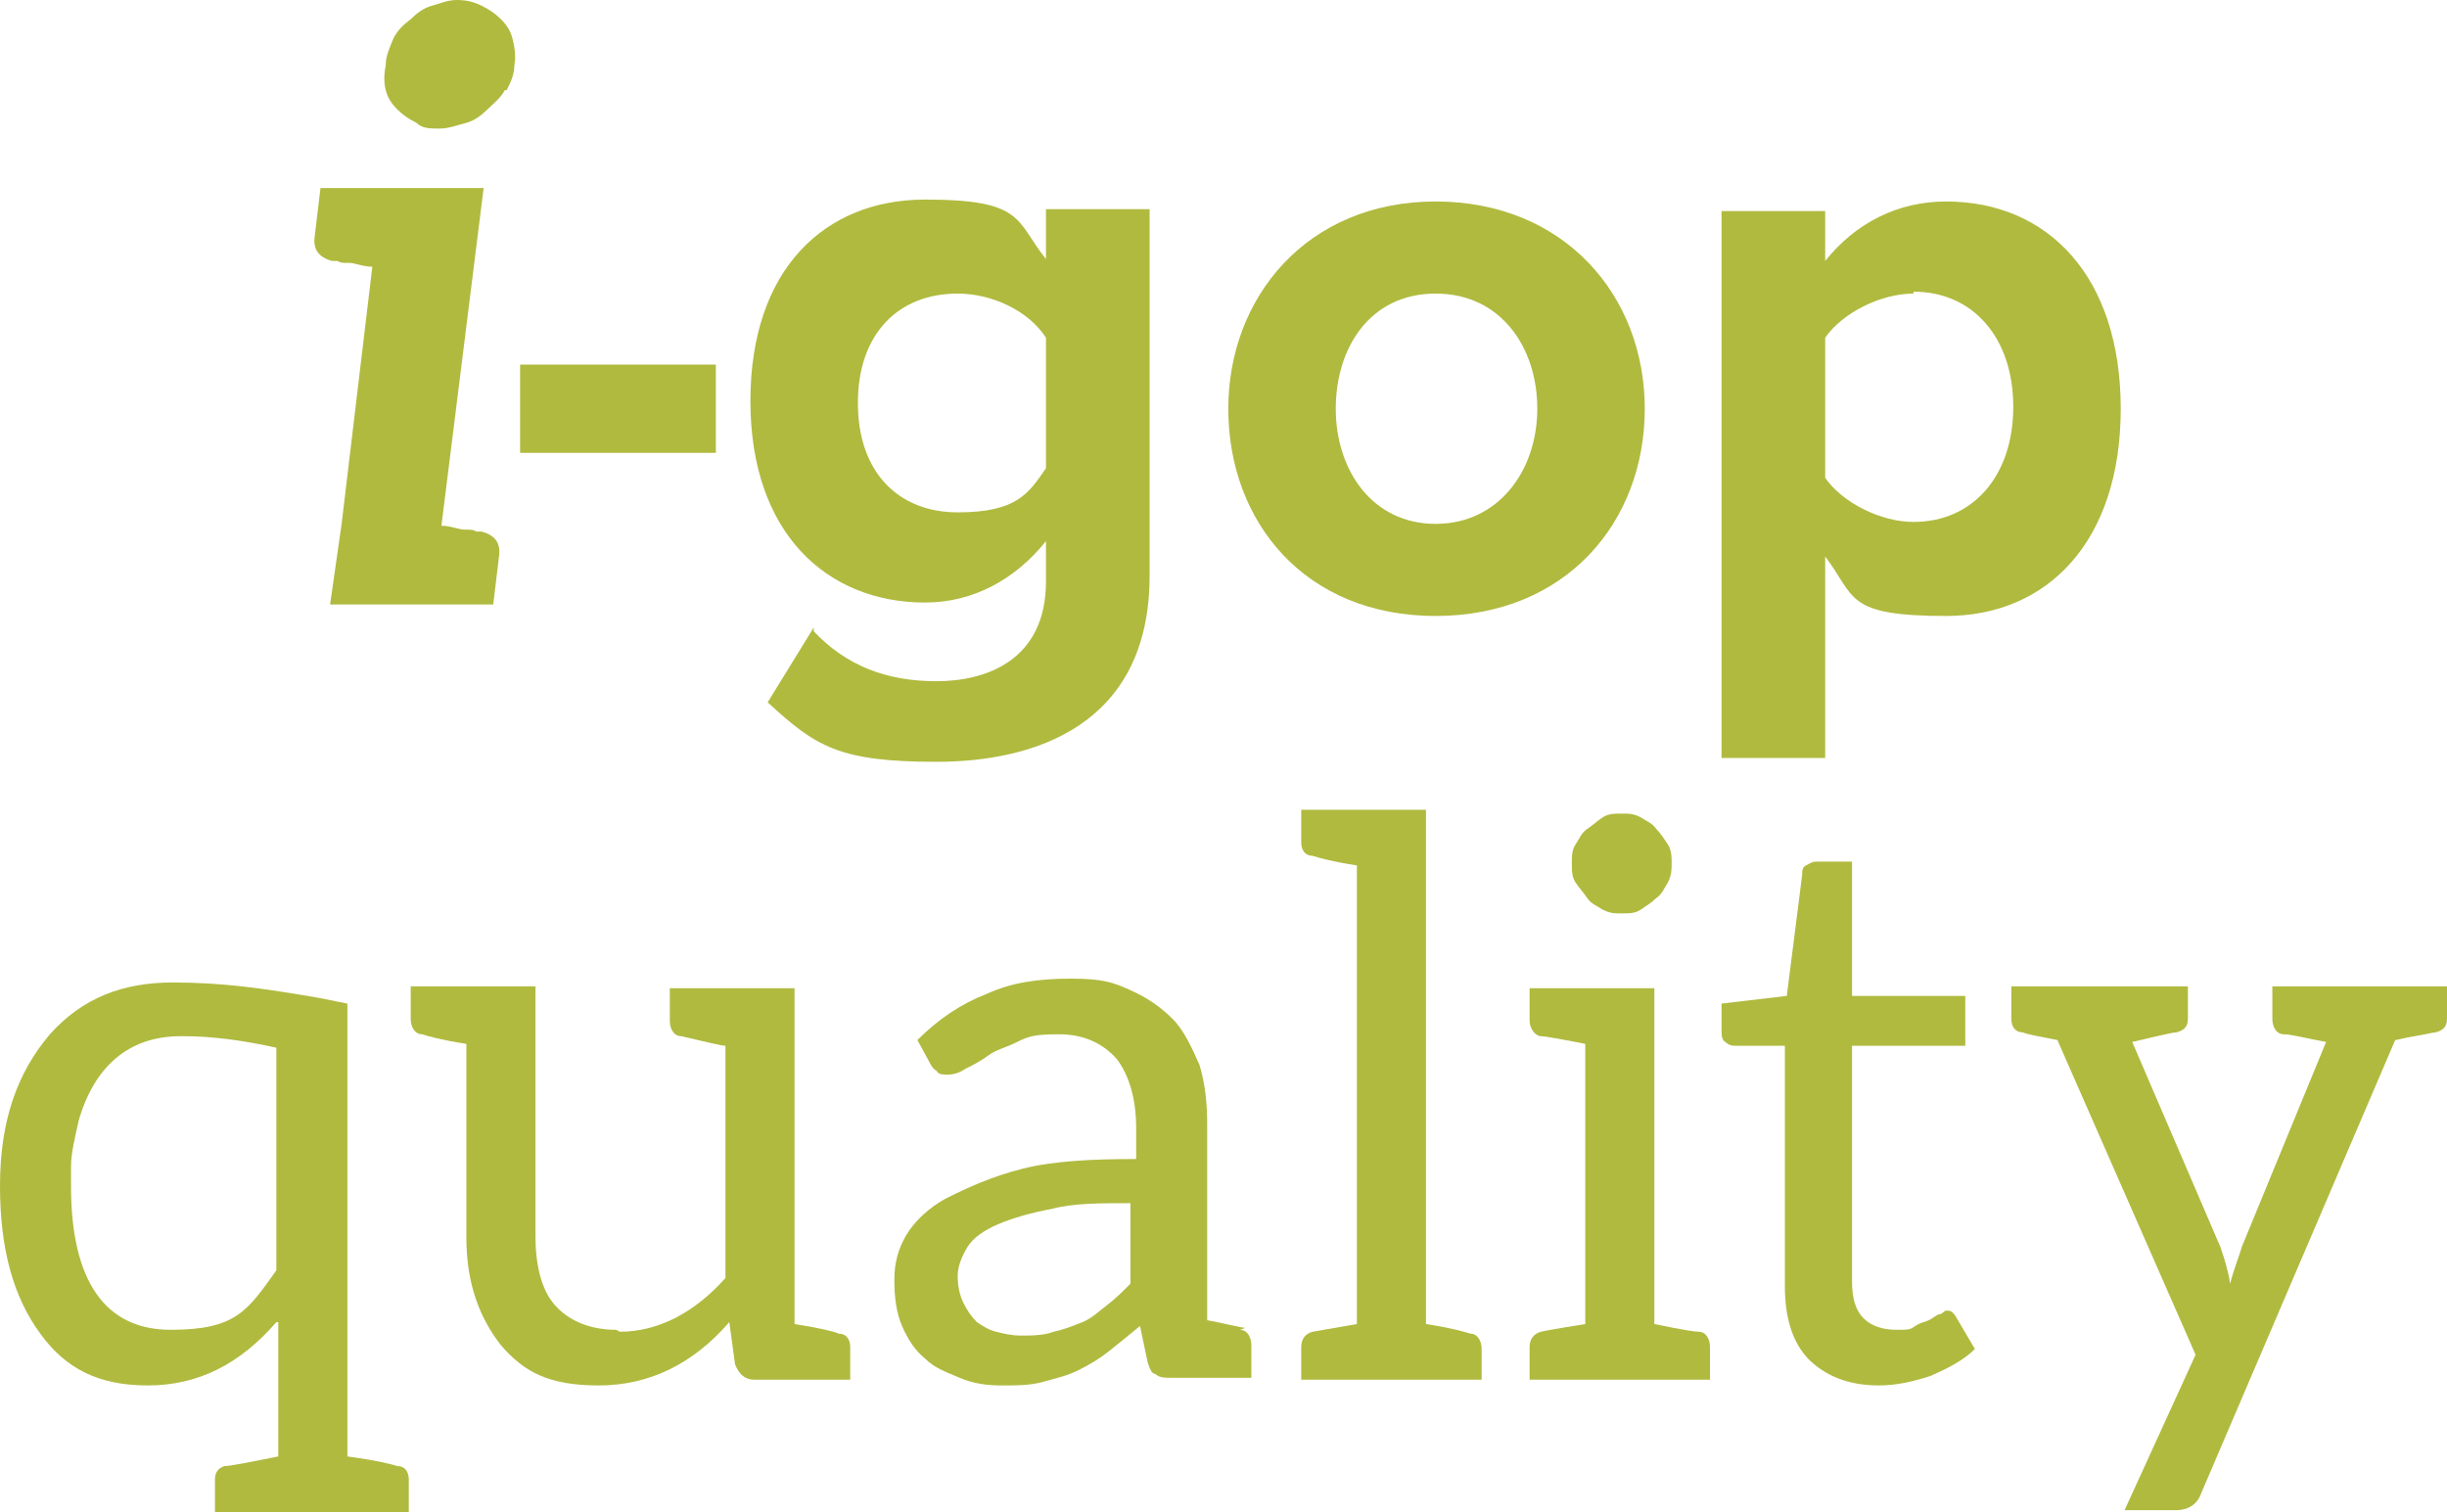
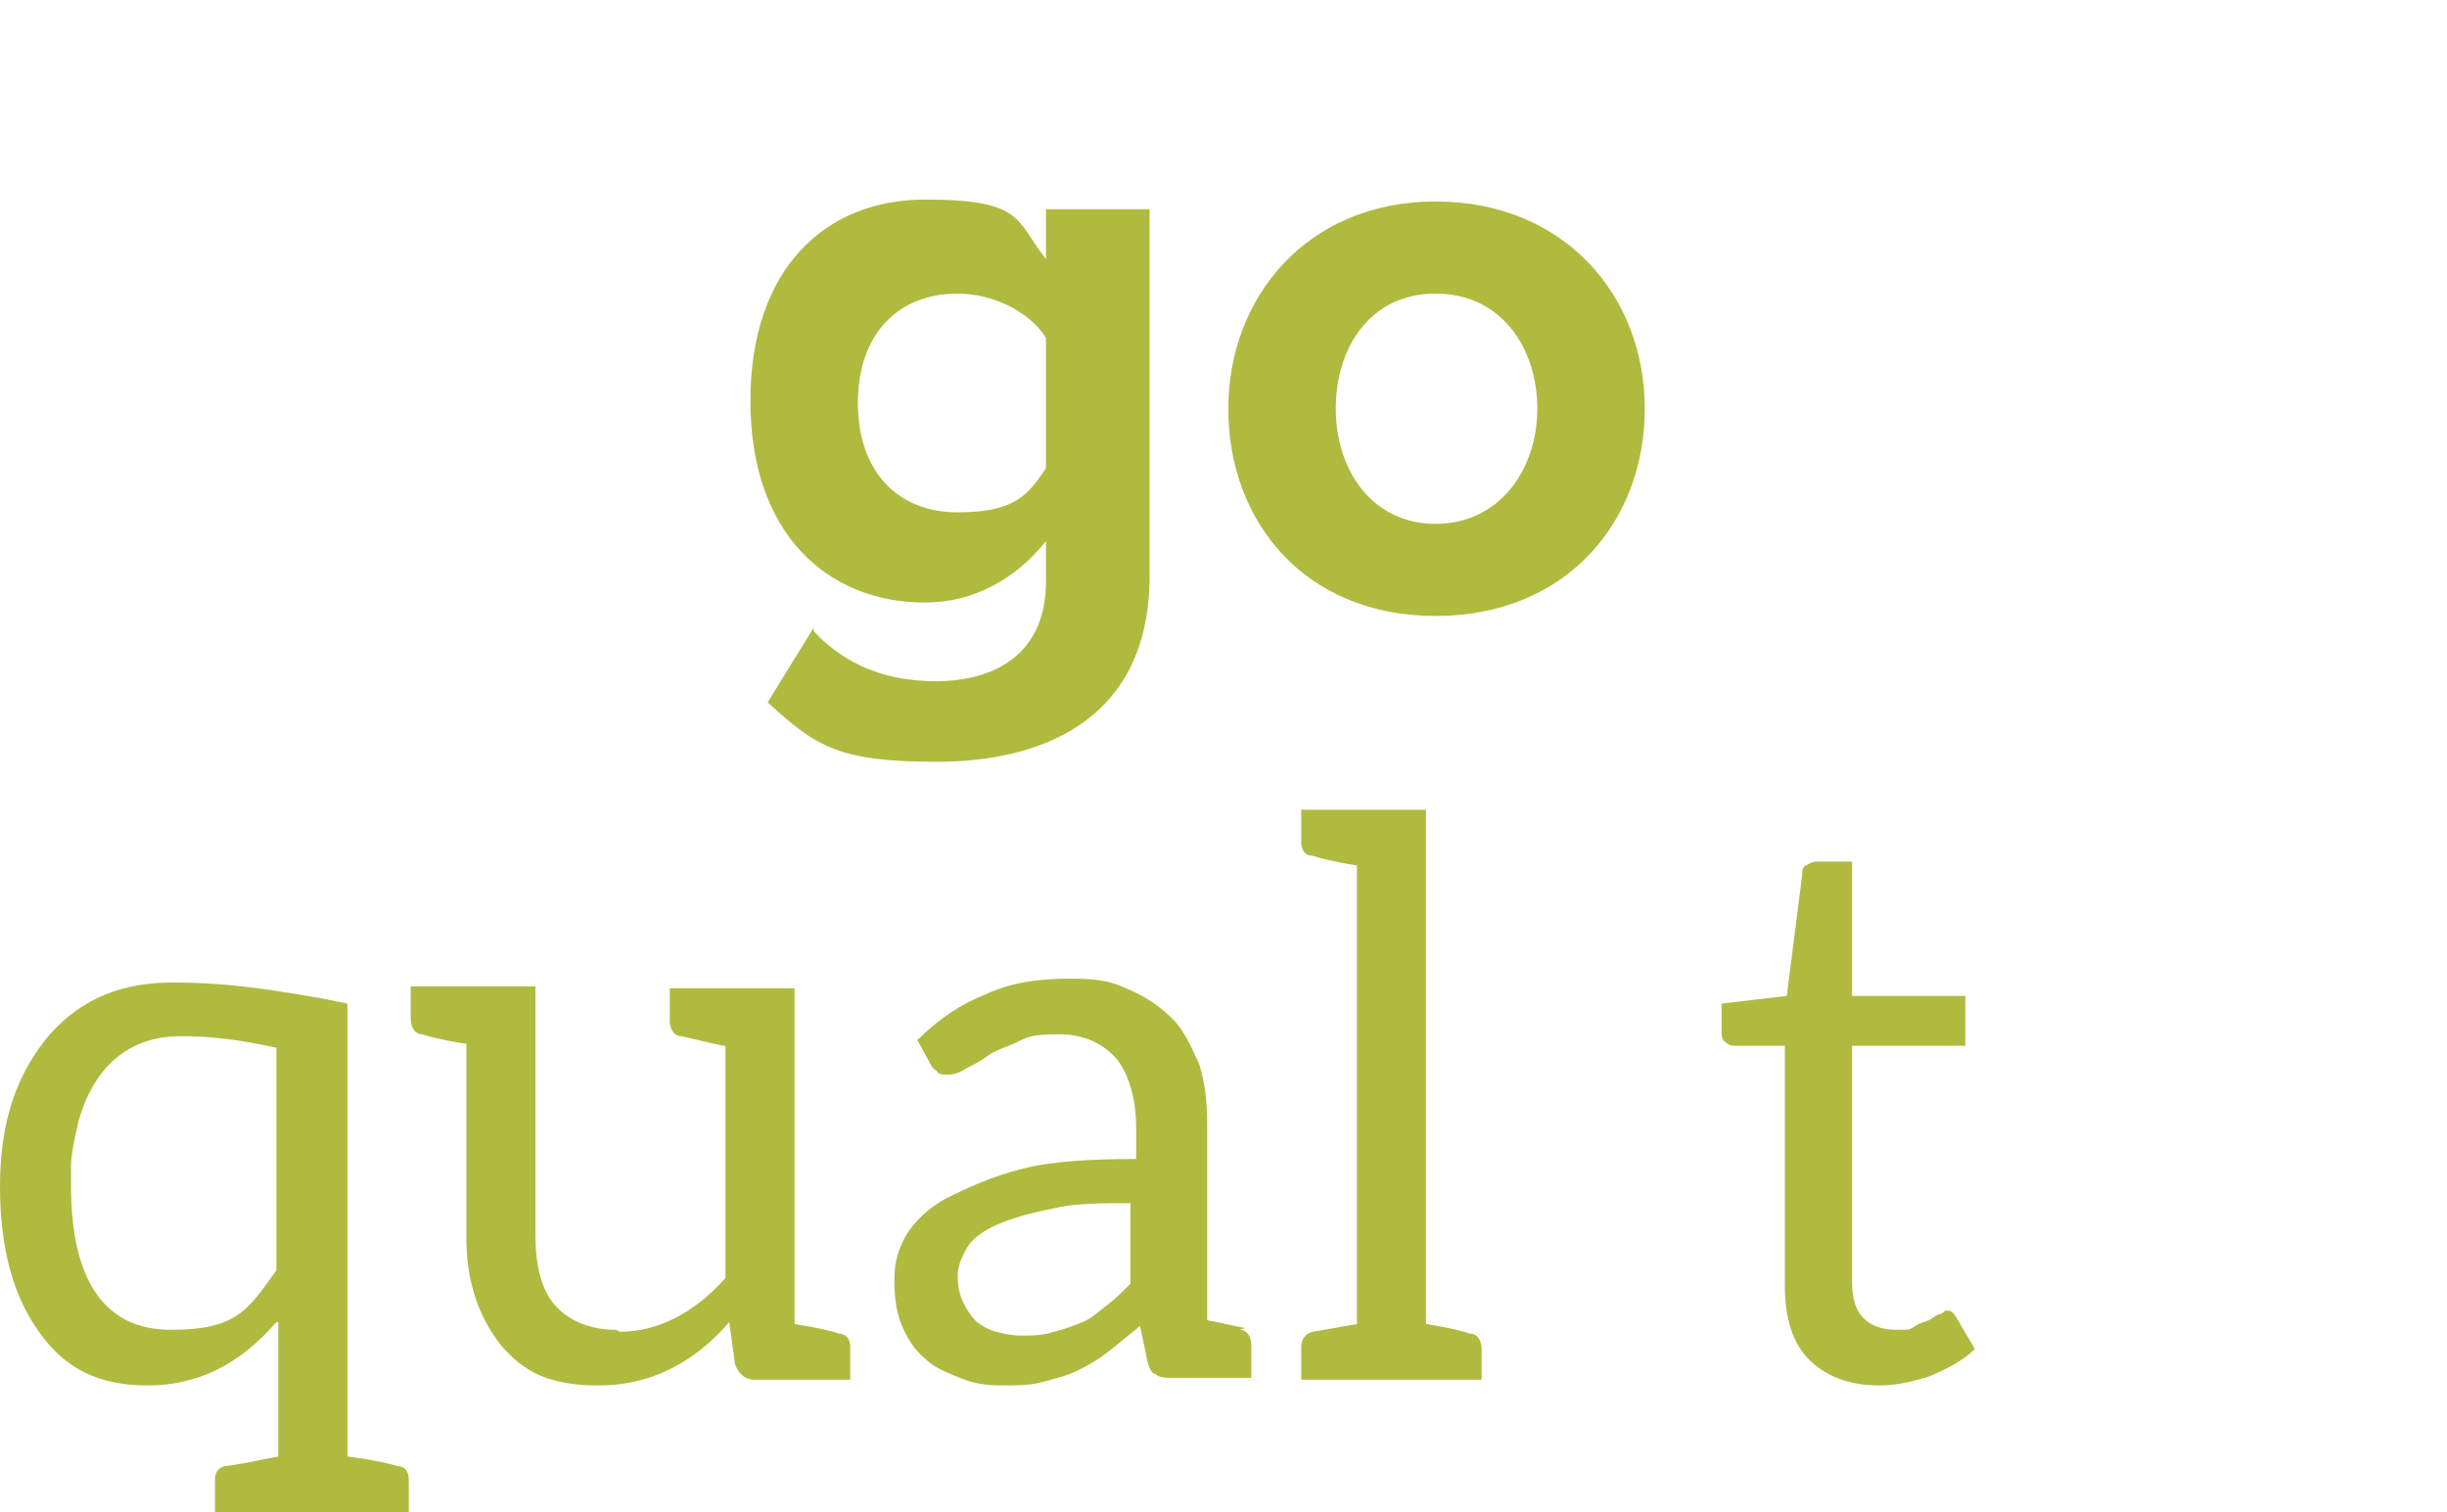
<svg xmlns="http://www.w3.org/2000/svg" id="Livello_1" data-name="Livello 1" version="1.1" viewBox="0 0 127.5 78.8">
  <defs>
    <style>
      .cls-1 {
        fill: #b0ba3f;
        stroke-width: 0px;
      }
    </style>
  </defs>
-   <path class="cls-1" d="M26,29l-.3,2.5h-8.5l.6-4.2,1.6-13.4c-.5,0-.9-.2-1.2-.2-.3,0-.5,0-.6-.1-.1,0-.2,0-.3,0-.7-.2-1-.6-.9-1.3l.3-2.5h8.5l-2.2,17.6c.5,0,.9.2,1.2.2.3,0,.5,0,.6.1.1,0,.3,0,.3,0,.7.2,1,.6.9,1.3ZM26.3,4.7c-.2.4-.6.7-.9,1-.3.3-.7.6-1.1.7s-.9.3-1.4.3-.9,0-1.2-.3c-.4-.2-.7-.4-1-.7-.3-.3-.5-.6-.6-1-.1-.4-.1-.8,0-1.3,0-.5.2-.9.4-1.4.2-.4.5-.7.9-1,.3-.3.7-.6,1.1-.7s.8-.3,1.3-.3.9.1,1.3.3c.4.2.7.4,1,.7.3.3.5.6.6,1,.1.4.2.9.1,1.4,0,.5-.2.9-.4,1.3Z" />
-   <path class="cls-1" d="M27.1,19h10.2v4.6h-10.2v-4.6Z" />
  <path class="cls-1" d="M42.4,32.9c1.7,1.8,3.8,2.6,6.4,2.6s5.7-1.1,5.7-5.2v-2.1c-1.6,2-3.8,3.2-6.3,3.2-5.1,0-9.1-3.6-9.1-10.5s3.9-10.5,9.1-10.5,4.7,1.1,6.3,3.1v-2.6h5.4v19.1c0,7.8-6,9.7-11.1,9.7s-6.3-.8-8.8-3.1l2.4-3.9ZM54.5,17.6c-.9-1.4-2.8-2.3-4.6-2.3-3.1,0-5.2,2.1-5.2,5.7s2.1,5.7,5.2,5.7,3.7-1,4.6-2.3v-6.6Z" />
  <path class="cls-1" d="M64,21.3c0-5.8,4.1-10.8,10.8-10.8s10.9,4.9,10.9,10.8-4.1,10.8-10.9,10.8-10.8-4.9-10.8-10.8ZM80.1,21.3c0-3.2-1.9-6-5.3-6s-5.2,2.8-5.2,6,1.9,6,5.2,6,5.3-2.8,5.3-6Z" />
-   <path class="cls-1" d="M89.7,39.4V11h5.4v2.6c1.6-2,3.8-3.1,6.3-3.1,5.3,0,9.1,3.9,9.1,10.8s-3.8,10.8-9.1,10.8-4.7-1-6.3-3.1v10.5h-5.4ZM99.7,15.3c-1.7,0-3.7,1-4.6,2.3v7.3c.9,1.3,2.9,2.3,4.6,2.3,3.1,0,5.2-2.4,5.2-6s-2.1-6-5.2-6Z" />
  <path class="cls-1" d="M14.4,68.9c-1.9,2.2-4.1,3.3-6.7,3.3s-4.3-.9-5.6-2.7c-1.4-1.9-2.1-4.4-2.1-7.7h0c0-3.4.9-5.9,2.6-7.9,1.7-1.9,3.8-2.7,6.4-2.7s4.7.3,7.6.8l1.5.3v23.6c1.5.2,2.3.4,2.6.5.4,0,.6.3.6.7v1.7h-10.1v-1.7c0-.4.2-.6.5-.7.3,0,1.3-.2,2.8-.5v-7h0ZM14.4,66.2v-11.6c-1.8-.4-3.4-.6-4.8-.6h-.2c-2.7,0-4.5,1.6-5.3,4.4-.2.9-.4,1.7-.4,2.4v1c0,5,1.8,7.5,5.2,7.5s4-1,5.5-3.1Z" />
  <path class="cls-1" d="M32.3,69.4c2,0,3.9-1,5.5-2.8v-12.1c-.2,0-1-.2-2.3-.5-.4,0-.6-.4-.6-.8v-1.7h6.5v17.5c1.3.2,2.1.4,2.3.5.4,0,.6.3.6.7v1.7h-5c-.5,0-.8-.3-1-.8l-.3-2.2c-1.9,2.2-4.2,3.3-6.8,3.3s-3.9-.7-5.1-2.1c-1.1-1.4-1.8-3.2-1.8-5.6v-10.1c-1.3-.2-2-.4-2.3-.5-.4,0-.6-.4-.6-.8v-1.7h6.5v13c0,1.5.3,2.8,1,3.6.7.8,1.8,1.3,3.2,1.3h0Z" />
  <path class="cls-1" d="M64.6,69.3c.4,0,.6.4.6.8v1.7h-4.2c-.3,0-.6,0-.8-.2-.2,0-.3-.3-.4-.6l-.4-1.9c-.6.5-1.1.9-1.6,1.3-.5.4-1,.7-1.6,1s-1.1.4-1.8.6-1.4.2-2.2.2-1.5-.1-2.2-.4-1.3-.5-1.8-1c-.5-.4-.9-1-1.2-1.7s-.4-1.5-.4-2.4.2-1.6.6-2.3,1.2-1.5,2.2-2,2.3-1.1,3.9-1.5,3.6-.5,5.9-.5v-1.6c0-1.6-.4-2.8-1-3.6-.7-.8-1.7-1.3-3-1.3s-1.6.1-2.2.4-1.1.4-1.5.7c-.4.3-.8.5-1.2.7-.3.2-.6.3-.9.3s-.5,0-.6-.2c-.2-.1-.3-.3-.4-.5l-.6-1.1c1.1-1.1,2.3-1.9,3.6-2.4,1.3-.6,2.7-.8,4.4-.8s2.2.2,3.1.6c.9.4,1.6.9,2.2,1.5.6.6,1,1.5,1.4,2.4.3,1,.4,2,.4,3.1v10.2c.6.1,1.8.4,2,.4h0ZM59,62.7c-1.7,0-3.1,0-4.2.3-1.1.2-2.1.5-2.8.8-.7.3-1.3.7-1.6,1.2-.3.5-.5,1-.5,1.5s.1,1,.3,1.4c.2.4.4.7.7,1,.3.2.6.4,1,.5.4.1.8.2,1.3.2s1.2,0,1.7-.2c.5-.1,1-.3,1.5-.5.5-.2.9-.6,1.3-.9.4-.3.8-.7,1.2-1.1v-4.2Z" />
  <path class="cls-1" d="M77.2,70.2v1.7h-9.4v-1.7c0-.4.2-.7.6-.8l2.3-.4v-23.9c-1.3-.2-2-.4-2.3-.5-.4,0-.6-.3-.6-.7v-1.7h6.5v26.8c1.3.2,2,.4,2.3.5.4,0,.6.4.6.8Z" />
-   <path class="cls-1" d="M89.1,70.2v1.7h-9.4v-1.7c0-.4.2-.7.6-.8s2.3-.4,2.3-.4v-14.6s-2-.4-2.3-.4-.6-.4-.6-.8v-1.7h6.5v17.5s1.9.4,2.3.4.6.4.6.8ZM82.1,46c-.2-.3-.2-.6-.2-1s0-.7.2-1,.3-.6.6-.8.5-.4.8-.6c.3-.2.6-.2,1-.2s.6,0,1,.2c.3.2.6.3.8.6.2.2.4.5.6.8.2.3.2.7.2,1s0,.6-.2,1c-.2.3-.3.6-.6.8-.2.2-.5.4-.8.6-.3.2-.6.2-1,.2s-.6,0-1-.2c-.3-.2-.6-.3-.8-.6s-.4-.5-.6-.8Z" />
  <path class="cls-1" d="M94.3,70.9c-.9-.9-1.3-2.2-1.3-3.9v-12.5h-2.5c-.2,0-.4,0-.6-.2-.2-.1-.2-.4-.2-.6v-1.4l3.4-.4.8-6.3c0-.2,0-.4.2-.5.2-.1.3-.2.6-.2h1.8v7h5.9v2.6h-5.9v12.3c0,.9.2,1.5.6,1.9s1,.6,1.7.6.7,0,1-.2.5-.2.7-.3c.2-.1.3-.2.5-.3.2,0,.3-.2.4-.2.2,0,.3,0,.5.3l1,1.7c-.6.6-1.4,1-2.3,1.4-.9.3-1.8.5-2.7.5-1.6,0-2.8-.5-3.7-1.4Z" />
-   <path class="cls-1" d="M127.5,51.4v1.7c0,.4-.2.6-.6.7-.1,0-.5.1-1.1.2-.6.1-.9.2-1,.2l-10.1,23.6c-.2.6-.7.9-1.3.9h-2.7l3.7-8.1-7.2-16.4c-1-.2-1.6-.3-1.8-.4-.4,0-.6-.3-.6-.7v-1.7h9.2v1.7c0,.4-.2.6-.6.7-.2,0-1,.2-2.3.5l4.6,10.7c.2.6.4,1.2.5,1.9.2-.8.5-1.5.6-1.9l4.4-10.7c-1.1-.2-1.8-.4-2.2-.4-.4,0-.6-.4-.6-.8v-1.7h9Z" />
</svg>